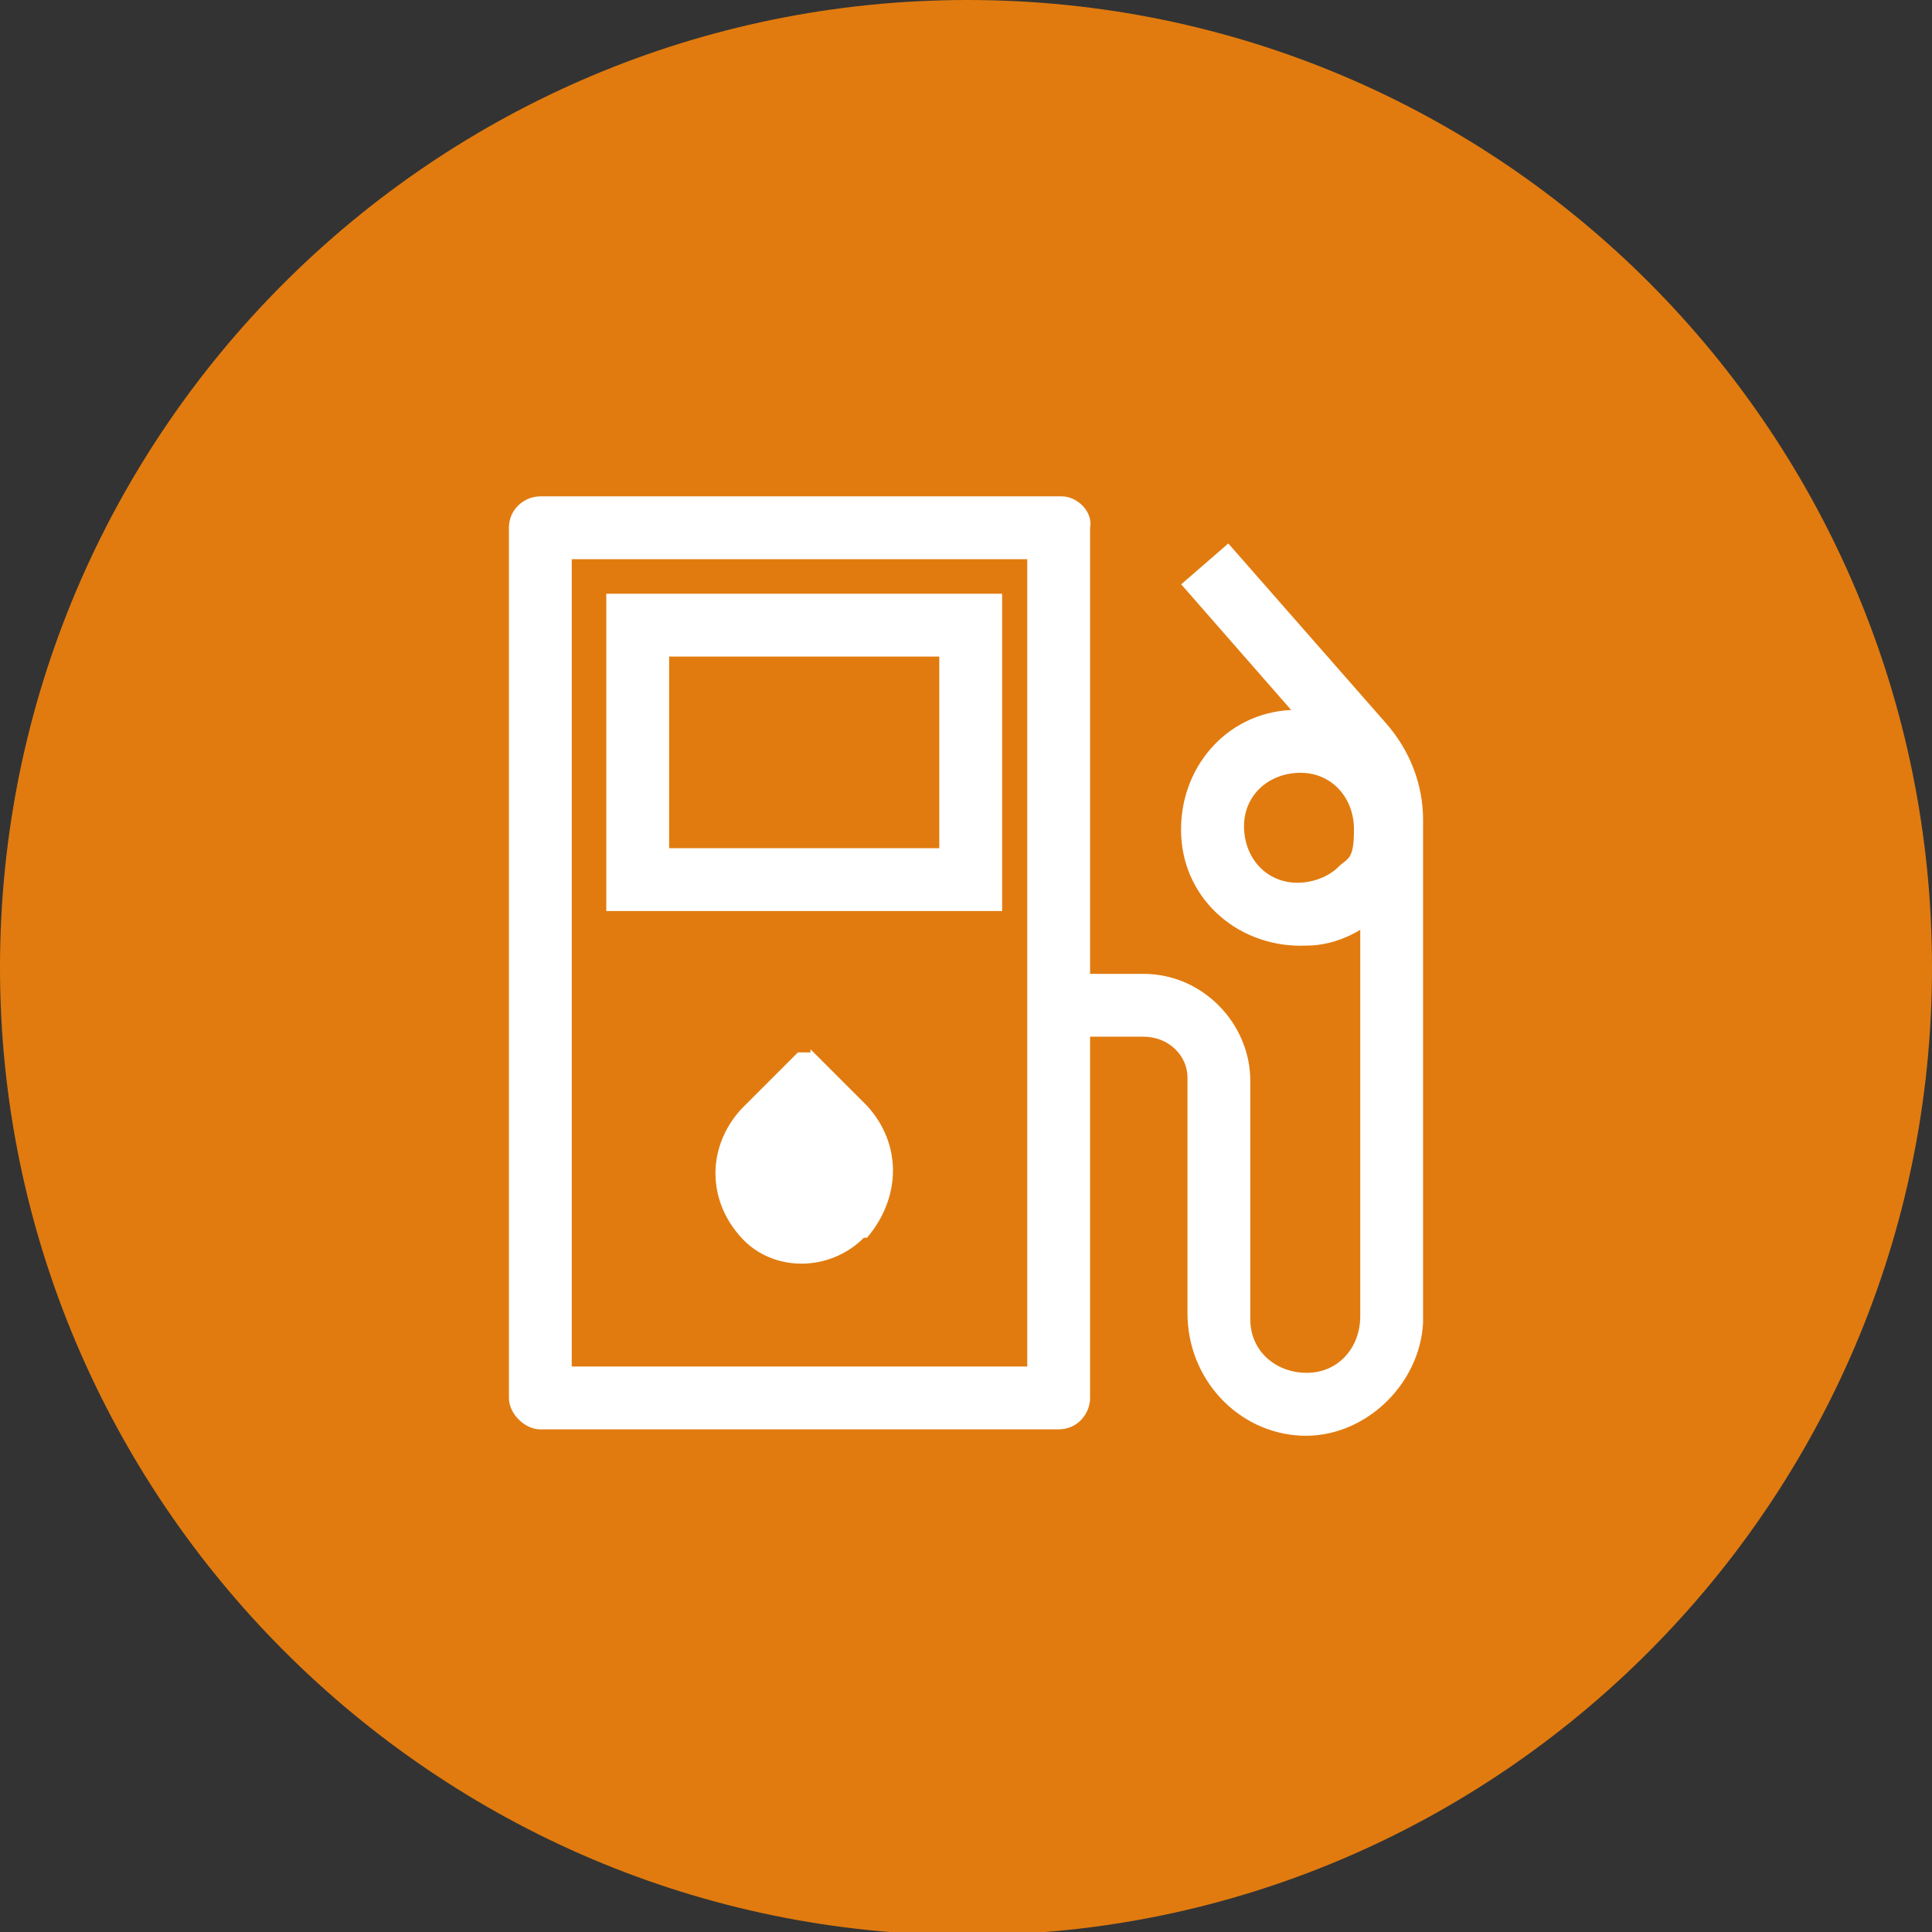
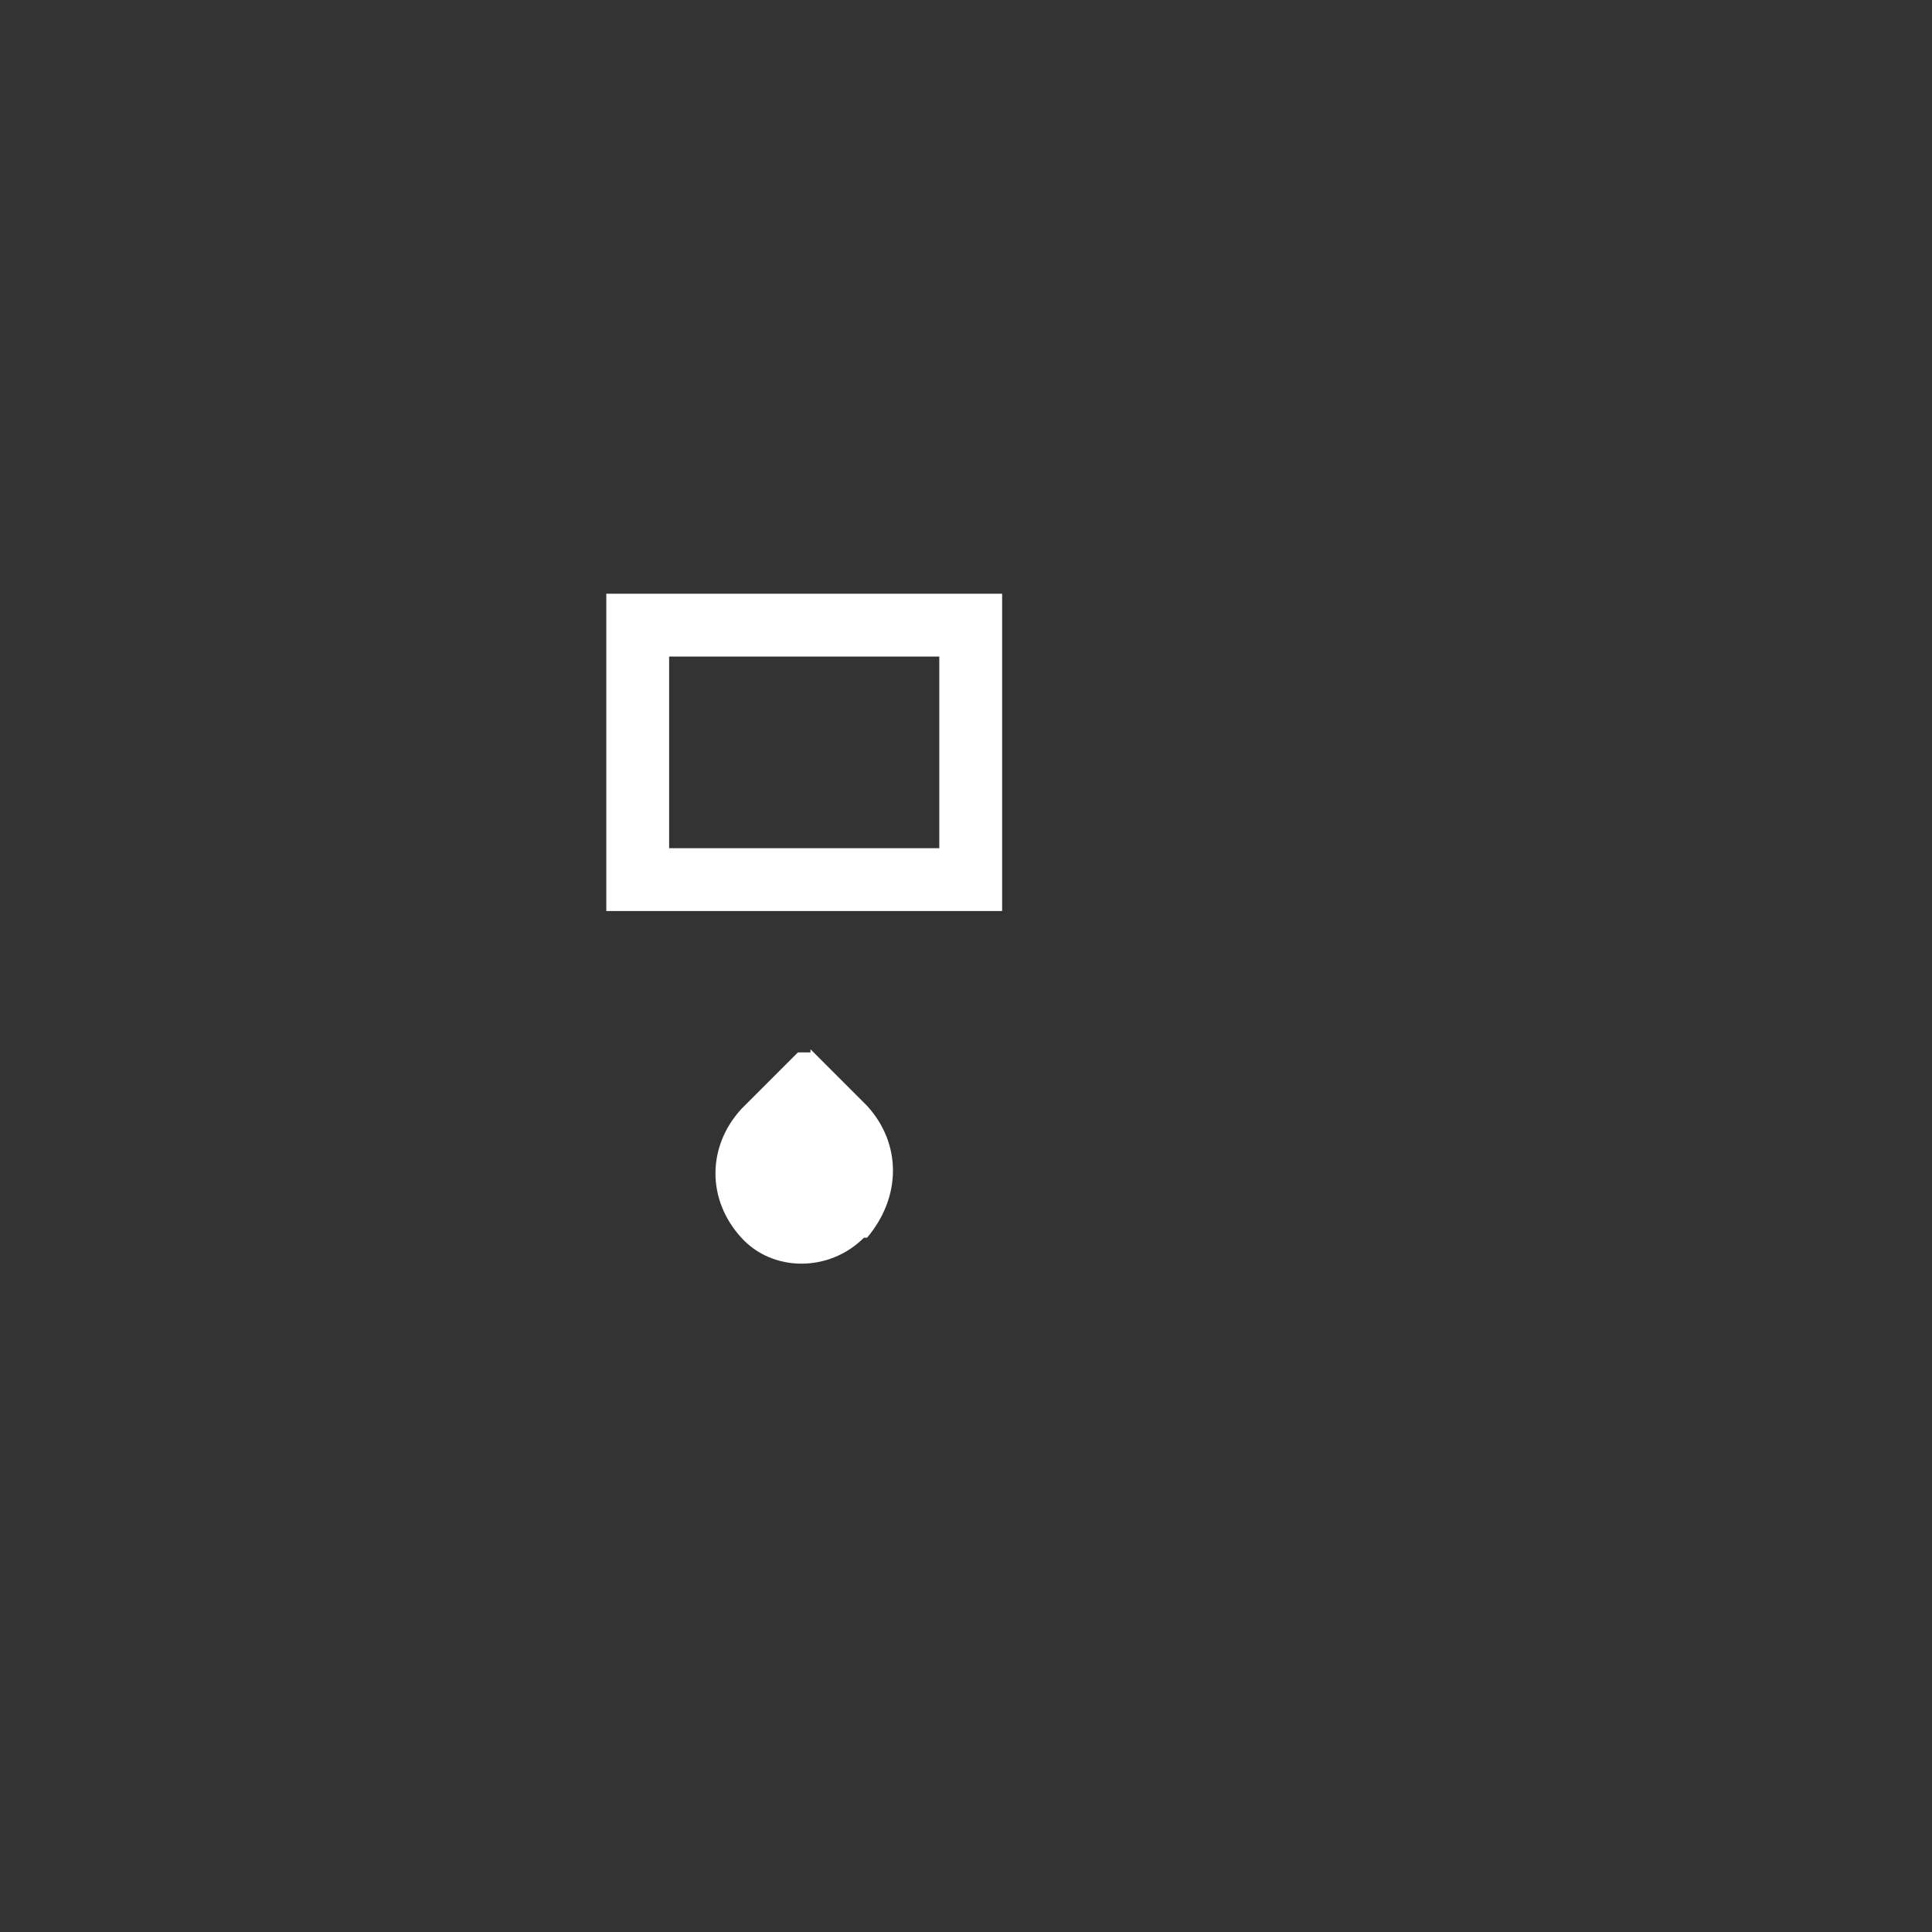
<svg xmlns="http://www.w3.org/2000/svg" version="1.1" viewBox="0 0 61.5 61.5">
  <rect x="0" y="0" width="61.5" height="61.5" fill="#333333" stroke="none" />
  <defs>
    <style>
      .cls-1 {
        fill: #fff;
      }

      .cls-2 {
        fill: #e17b0f;
      }
    </style>
  </defs>
  <g>
    <g id="Livello_1">
-       <path class="cls-2" d="M30.8,0h0C47.8,0,61.5,13.8,61.5,30.8h0c0,17-13.8,30.8-30.7,30.8h0c-17,0-30.8-13.9-30.8-30.8h0C0,13.8,13.8,0,30.8,0Z" />
      <g id="fuel">
-         <path id="Path_91" class="cls-1" d="M33.8,15.8h-16.6c-.5,0-1,.4-1,1h0v27.7c0,.5.5,1,1,1h16.5c.6,0,1-.5,1-1h0v-11.5h1.7c.8,0,1.4.6,1.4,1.3v7.5c0,2.1,1.6,3.8,3.6,3.9s3.8-1.6,3.9-3.6v-16c0-1.1-.4-2.2-1.2-3.1l-5-5.7-1.5,1.3,3.5,4c-2.1.1-3.6,1.9-3.5,4s1.9,3.6,4,3.5c.6,0,1.2-.2,1.7-.5v12.3c0,1-.7,1.8-1.7,1.8s-1.8-.7-1.8-1.7v-7.6c0-1.8-1.5-3.4-3.4-3.4h-1.7v-14.2c.1-.5-.4-1-.9-1h0ZM41.3,28.1c-1,0-1.7-.8-1.7-1.8s.8-1.7,1.8-1.7,1.7.8,1.7,1.8-.2.9-.5,1.2c-.3.3-.8.5-1.3.5h0ZM32.8,43.5h-14.6v-25.7h14.5c0,0,0,25.7,0,25.7Z" />
        <path id="Path_92" class="cls-1" d="M31.9,18.9h-12.6v10.1h12.6v-10.1ZM29.9,27h-8.6v-6.1h8.6v6.1Z" />
        <path id="Path_93" class="cls-1" d="M25.8,33.5c-.1,0-.3,0-.4,0h0l-1.8,1.8c-1.1,1.2-1.1,2.9,0,4.1,1,1.1,2.8,1.1,3.9,0h.1c1.1-1.3,1.1-3,0-4.2l-1.8-1.8h0Z" />
      </g>
    </g>
  </g>
</svg>